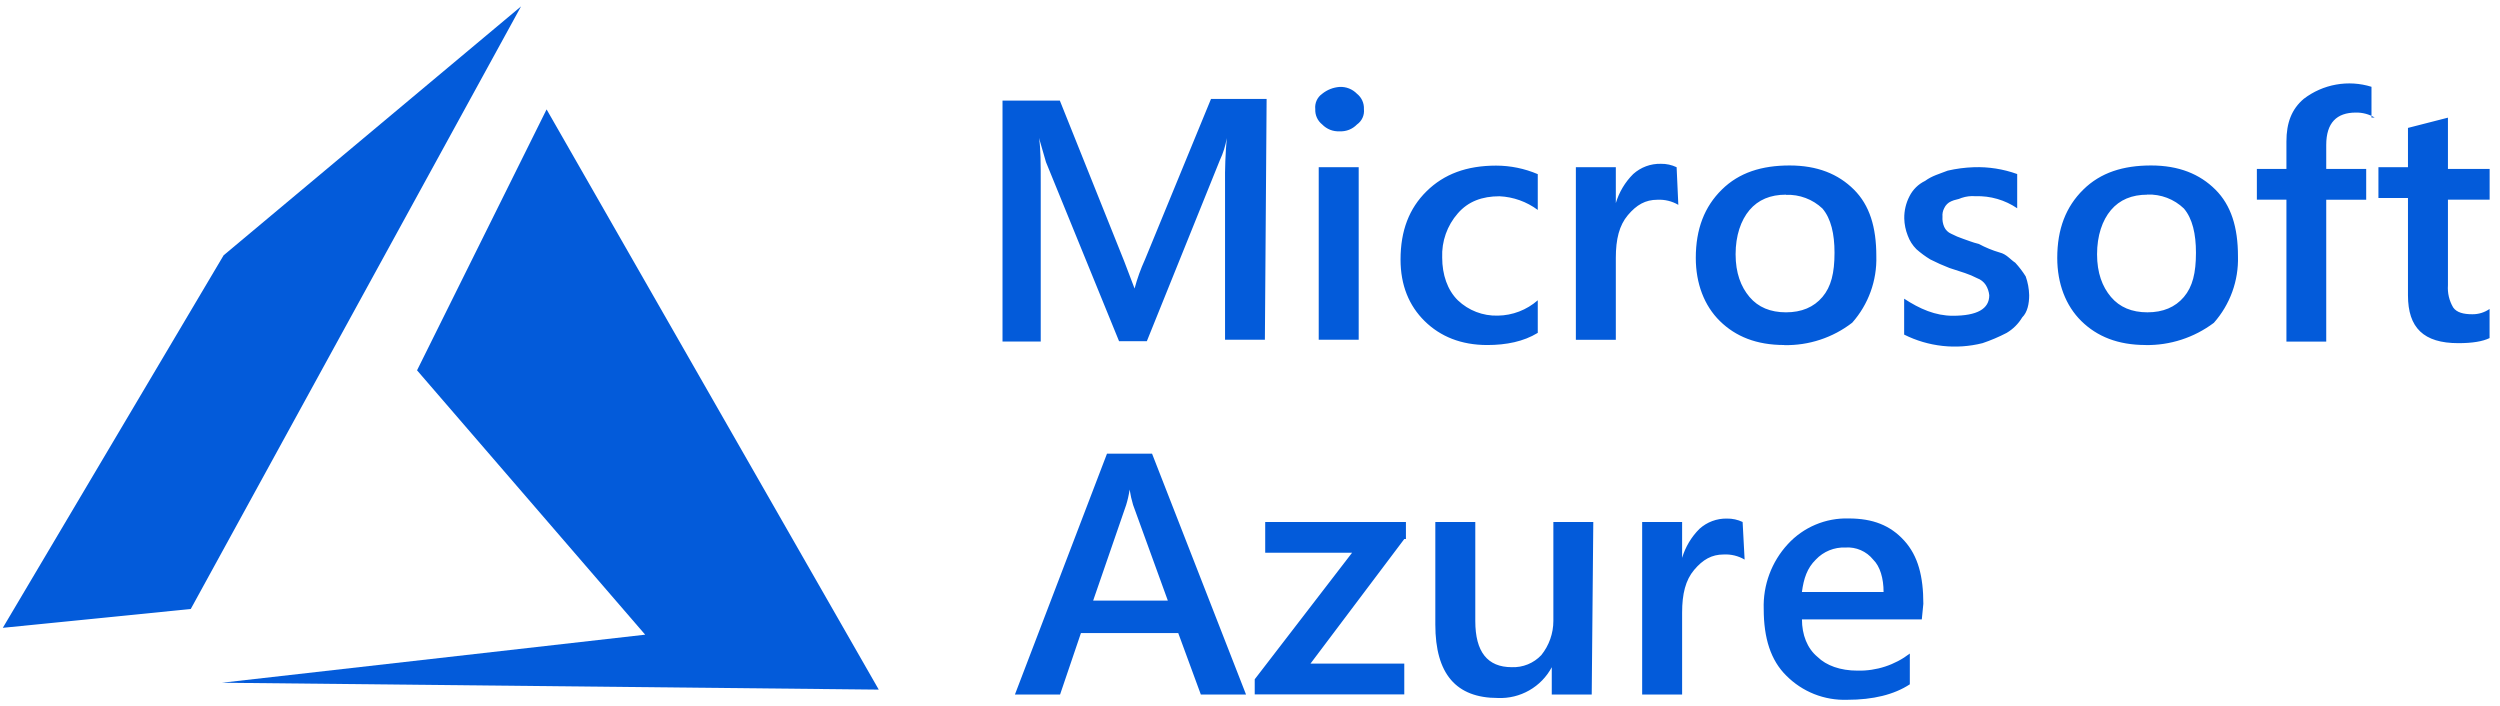
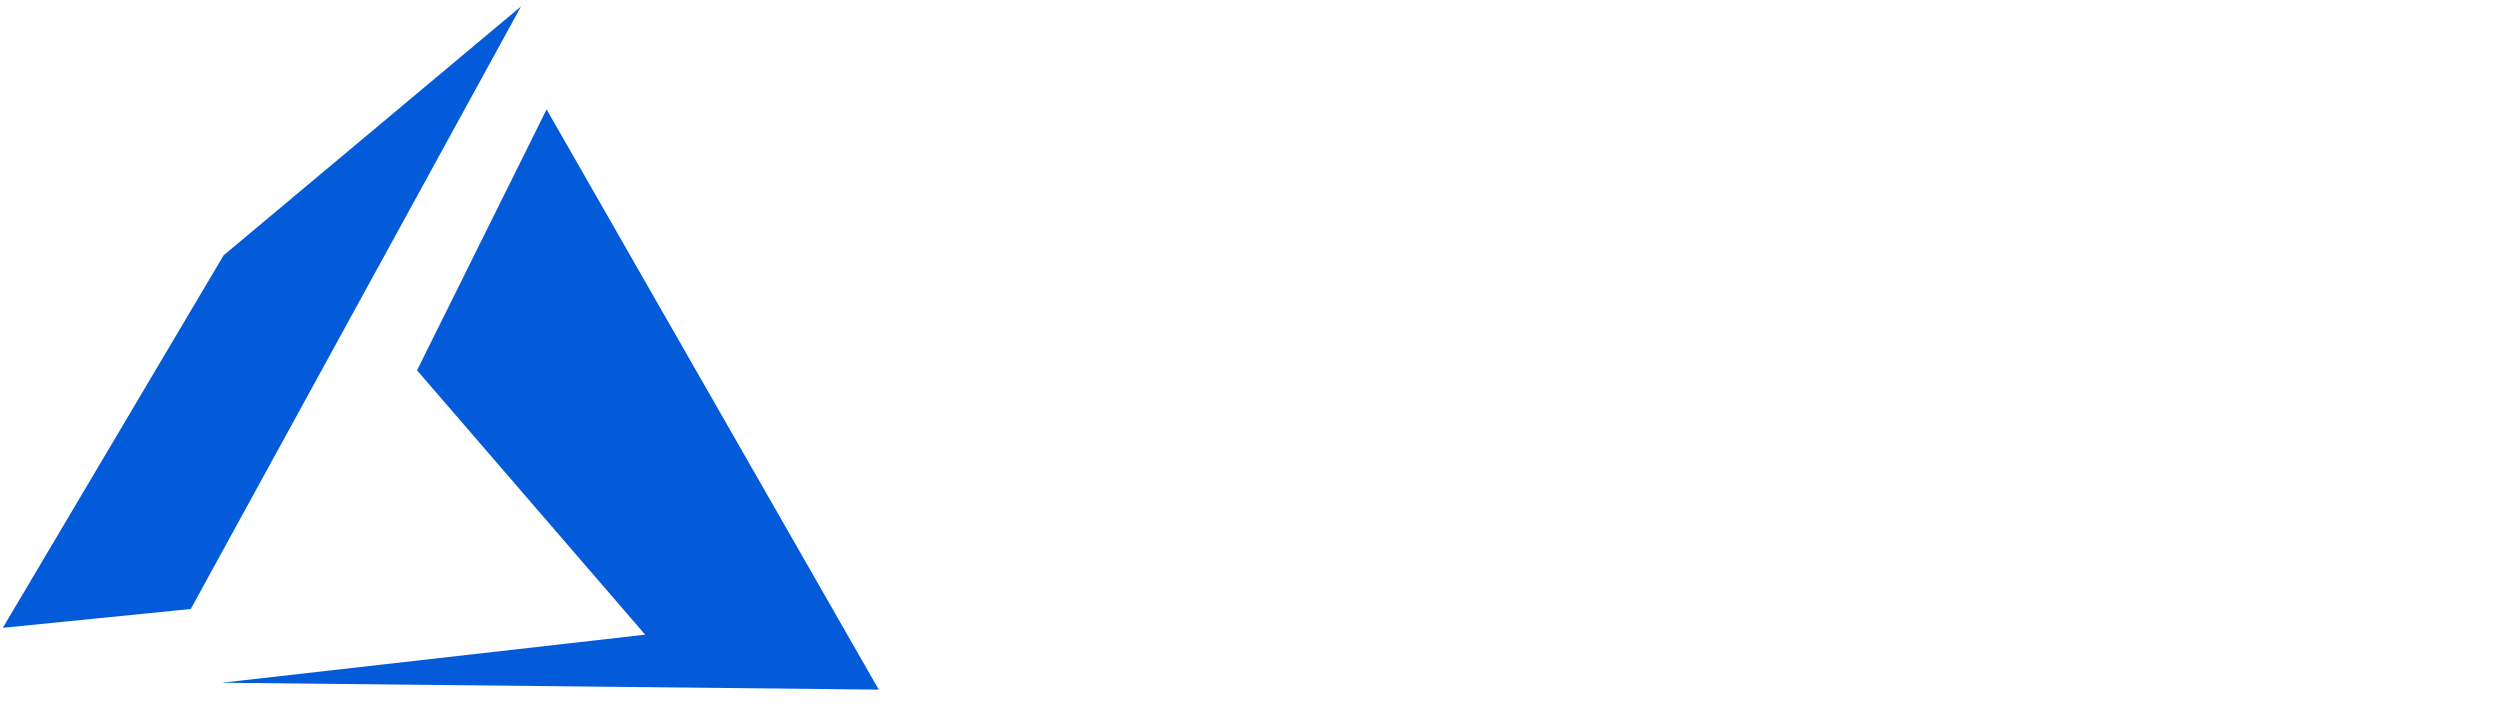
<svg xmlns="http://www.w3.org/2000/svg" width="170" height="48" viewBox="0 0 170 48" fill="none">
-   <path d="M86.012 23.103H83.303V12.525C83.289 11.478 83.329 10.432 83.421 9.389C83.333 9.911 83.174 10.419 82.948 10.898L77.985 23.201H76.096L71.126 11.021L70.653 9.381C70.77 10.078 70.77 11.122 70.77 12.634V23.226H68.171V6.841H72.069L76.443 17.76L77.151 19.62C77.331 18.943 77.568 18.283 77.86 17.646L82.349 6.727H86.13L86.012 23.103ZM91.092 8.93C90.874 8.941 90.655 8.906 90.451 8.826C90.248 8.745 90.063 8.622 89.911 8.465C89.594 8.214 89.418 7.824 89.438 7.421C89.393 7.012 89.574 6.612 89.911 6.376C90.248 6.104 90.66 5.942 91.092 5.911C91.311 5.9 91.53 5.935 91.734 6.016C91.937 6.096 92.121 6.219 92.274 6.376C92.591 6.628 92.767 7.017 92.747 7.421C92.792 7.829 92.611 8.229 92.274 8.465C92.121 8.622 91.937 8.745 91.734 8.826C91.53 8.906 91.311 8.941 91.092 8.93ZM92.391 23.103H89.673V11.371H92.391V23.103ZM104.557 22.641C103.611 23.221 102.43 23.462 101.131 23.462C99.359 23.462 97.94 22.882 96.877 21.835C95.813 20.788 95.237 19.396 95.237 17.652C95.237 15.678 95.827 14.166 97.008 13.004C98.189 11.842 99.726 11.262 101.733 11.262C102.707 11.262 103.671 11.459 104.568 11.842V14.275C103.813 13.714 102.907 13.39 101.968 13.346C100.79 13.346 99.841 13.693 99.133 14.507C98.405 15.336 98.025 16.413 98.069 17.515C98.069 18.677 98.424 19.721 99.132 20.419C99.862 21.116 100.841 21.492 101.85 21.463C102.851 21.45 103.815 21.079 104.568 20.419V22.642L104.557 22.641ZM114.126 13.93C113.698 13.679 113.206 13.559 112.706 13.583C111.886 13.583 111.287 13.93 110.697 14.627C110.107 15.324 109.876 16.268 109.876 17.531V23.108H107.159V11.371H109.876V13.81C110.1 13.064 110.505 12.385 111.057 11.836C111.574 11.369 112.25 11.12 112.946 11.139C113.314 11.133 113.678 11.213 114.01 11.371L114.126 13.93ZM121.329 23.461C119.44 23.461 118.021 22.881 116.955 21.834C115.888 20.787 115.314 19.277 115.314 17.54C115.314 15.566 115.905 14.054 117.086 12.892C118.267 11.73 119.804 11.252 121.693 11.252C123.582 11.252 125.001 11.831 126.067 12.892C127.133 13.953 127.59 15.44 127.59 17.414C127.64 19.078 127.053 20.698 125.95 21.944C124.629 22.965 122.998 23.502 121.329 23.468V23.461ZM121.447 13.238C120.384 13.238 119.558 13.586 118.967 14.283C118.377 14.98 118.021 16.024 118.021 17.29C118.021 18.556 118.377 19.496 118.967 20.194C119.558 20.892 120.387 21.238 121.447 21.238C122.506 21.238 123.336 20.891 123.926 20.194C124.516 19.497 124.747 18.567 124.747 17.186C124.747 15.909 124.511 14.866 123.926 14.179C123.596 13.867 123.206 13.623 122.78 13.464C122.354 13.304 121.901 13.231 121.446 13.249L121.447 13.238ZM129.482 22.755V20.311C130.545 21.008 131.609 21.472 132.79 21.472C134.443 21.472 135.27 21.008 135.27 20.078C135.245 19.831 135.165 19.592 135.034 19.381C134.894 19.166 134.686 19.003 134.444 18.916C134.179 18.78 133.905 18.663 133.623 18.569L132.56 18.222C132.117 18.051 131.684 17.857 131.261 17.642C130.926 17.439 130.609 17.205 130.315 16.945C130.052 16.682 129.851 16.365 129.725 16.015C129.579 15.645 129.499 15.252 129.49 14.854C129.481 14.329 129.604 13.81 129.845 13.345C130.074 12.888 130.448 12.521 130.908 12.3C131.381 11.953 131.854 11.835 132.445 11.603C133.027 11.469 133.62 11.391 134.217 11.371C135.221 11.336 136.224 11.494 137.169 11.835V14.162C136.335 13.596 135.342 13.309 134.334 13.342C134.014 13.315 133.692 13.354 133.388 13.457C133.153 13.572 132.915 13.572 132.68 13.689C132.47 13.779 132.301 13.945 132.207 14.154C132.112 14.332 132.071 14.533 132.089 14.733C132.07 14.972 132.111 15.211 132.207 15.431C132.3 15.639 132.469 15.805 132.68 15.895C132.944 16.032 133.218 16.148 133.5 16.243C133.856 16.358 134.091 16.475 134.564 16.59C135.013 16.832 135.487 17.026 135.977 17.17C136.45 17.285 136.685 17.634 137.04 17.867C137.304 18.154 137.541 18.466 137.748 18.796C137.894 19.207 137.973 19.638 137.984 20.073C137.984 20.653 137.866 21.235 137.511 21.582C137.251 22.017 136.887 22.38 136.45 22.638C135.922 22.912 135.374 23.145 134.81 23.335C133.021 23.786 131.13 23.579 129.481 22.752L129.482 22.755ZM145.908 23.461C144.018 23.461 142.599 22.881 141.533 21.834C140.467 20.787 139.893 19.277 139.893 17.54C139.893 15.566 140.483 14.054 141.665 12.892C142.846 11.73 144.382 11.252 146.271 11.252C148.16 11.252 149.579 11.831 150.646 12.892C151.712 13.953 152.182 15.448 152.182 17.422C152.232 19.086 151.645 20.706 150.542 21.952C149.203 22.959 147.568 23.491 145.894 23.464L145.908 23.461ZM146.025 13.238C144.963 13.238 144.136 13.586 143.546 14.283C142.955 14.98 142.6 16.024 142.6 17.29C142.6 18.556 142.955 19.496 143.546 20.194C144.137 20.892 144.966 21.238 146.025 21.238C147.085 21.238 147.915 20.891 148.505 20.194C149.095 19.497 149.325 18.567 149.325 17.186C149.325 15.909 149.09 14.866 148.505 14.179C148.175 13.862 147.785 13.615 147.358 13.452C146.931 13.289 146.476 13.214 146.019 13.23L146.025 13.238ZM161.492 8.002C161.1 7.766 160.65 7.645 160.193 7.655C158.894 7.655 158.184 8.352 158.184 9.861V11.488H160.901V13.58H158.184V23.228H155.477V13.577H153.467V11.486H155.477V9.626C155.477 8.349 155.832 7.42 156.654 6.722C157.3 6.227 158.056 5.893 158.858 5.751C159.659 5.608 160.484 5.66 161.261 5.902V7.993H161.488L161.492 8.002ZM169.295 22.987C168.823 23.219 168.114 23.335 167.168 23.335C164.806 23.335 163.742 22.29 163.742 20.081V13.463H161.733V11.371H163.742V8.698L166.46 8.001V11.486H169.295V13.578H166.46V19.396C166.422 19.923 166.546 20.45 166.815 20.905C167.051 21.252 167.523 21.369 168.114 21.369C168.534 21.375 168.946 21.249 169.291 21.009V22.983L169.295 22.987ZM84.73 47.228H81.657L80.12 43.047H73.504L72.084 47.23H69.014L75.275 30.851H78.34L84.73 47.228ZM79.412 40.839L77.05 34.334C76.947 33.993 76.868 33.644 76.815 33.29C76.763 33.644 76.684 33.993 76.58 34.334L74.335 40.839H79.412ZM95.494 36.65L89.113 45.125H95.491V47.217H85.321V46.191L91.94 37.588H86.034V35.496H95.603V36.65L95.494 36.65ZM108.237 47.228H105.52V45.371C105.168 46.03 104.638 46.575 103.989 46.945C103.341 47.315 102.602 47.495 101.856 47.463C99.021 47.463 97.602 45.836 97.602 42.468V35.495H100.32V42.232C100.32 44.323 101.146 45.368 102.799 45.368C103.173 45.383 103.546 45.318 103.893 45.176C104.24 45.035 104.552 44.82 104.809 44.548C105.339 43.889 105.629 43.069 105.629 42.224V35.495H108.344L108.237 47.228ZM118.634 38.052C118.206 37.801 117.714 37.68 117.214 37.705C116.394 37.705 115.795 38.052 115.205 38.749C114.615 39.446 114.384 40.389 114.384 41.653V47.23H111.667V35.495H114.384V37.934C114.608 37.188 115.013 36.51 115.565 35.96C116.077 35.498 116.742 35.249 117.435 35.263C117.803 35.258 118.167 35.337 118.498 35.495L118.634 38.052ZM130.683 42.117H122.533C122.533 43.162 122.888 44.091 123.596 44.674C124.187 45.253 125.133 45.603 126.314 45.603C127.596 45.632 128.85 45.222 129.868 44.441V46.533C128.797 47.235 127.375 47.586 125.603 47.586C124.838 47.611 124.077 47.479 123.365 47.197C122.654 46.914 122.009 46.488 121.47 45.945C120.407 44.901 119.933 43.389 119.933 41.415C119.877 39.785 120.467 38.198 121.574 37C122.097 36.43 122.738 35.979 123.451 35.678C124.164 35.377 124.933 35.233 125.707 35.255C127.348 35.255 128.542 35.72 129.489 36.764C130.435 37.809 130.787 39.203 130.787 41.058L130.683 42.117ZM128.083 40.258C128.083 39.328 127.848 38.516 127.375 38.052C127.149 37.773 126.86 37.553 126.531 37.41C126.202 37.267 125.843 37.206 125.486 37.231C125.111 37.216 124.738 37.282 124.392 37.423C124.045 37.565 123.733 37.779 123.476 38.052C122.886 38.631 122.655 39.328 122.53 40.257L128.083 40.258Z" fill="#035BDA" />
  <path fill-rule="evenodd" clip-rule="evenodd" d="M37.168 7.439L28.359 25.182L43.872 43.158L15.085 46.426L59.755 46.894L37.168 7.439ZM35.431 0.435L15.206 17.361L0.191 42.692L12.972 41.411L35.431 0.435Z" fill="#035BDA" />
</svg>